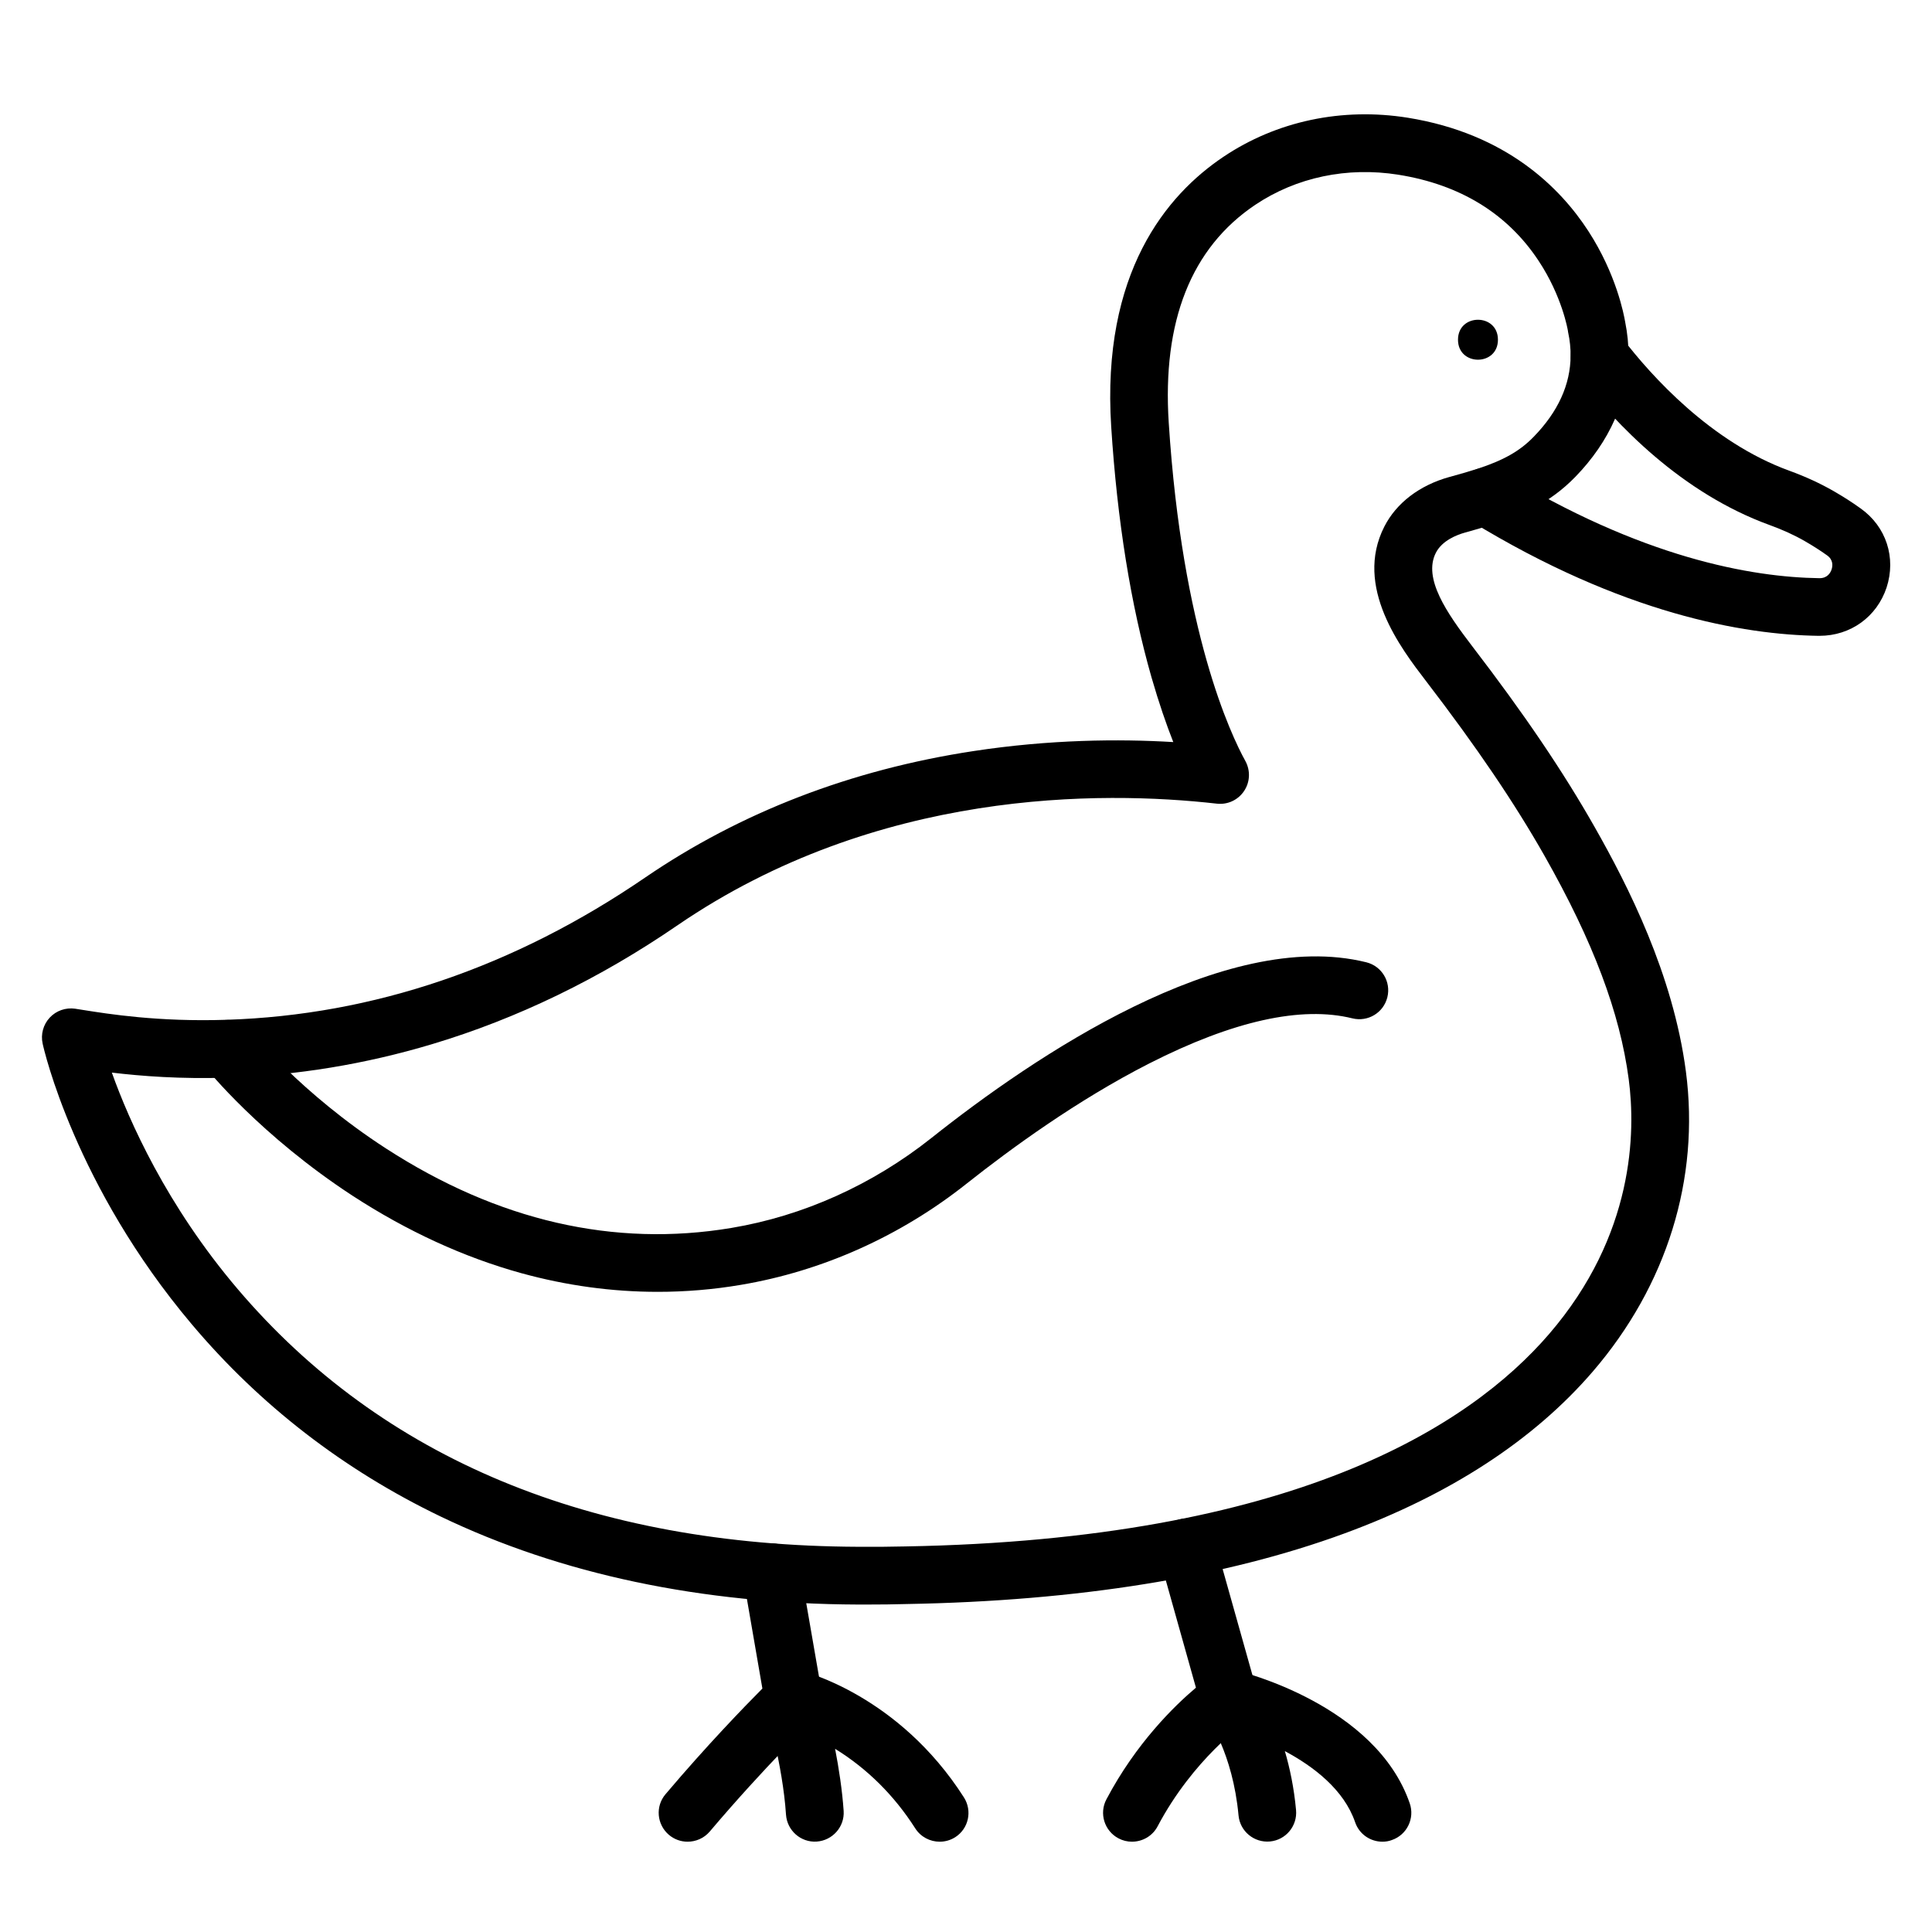
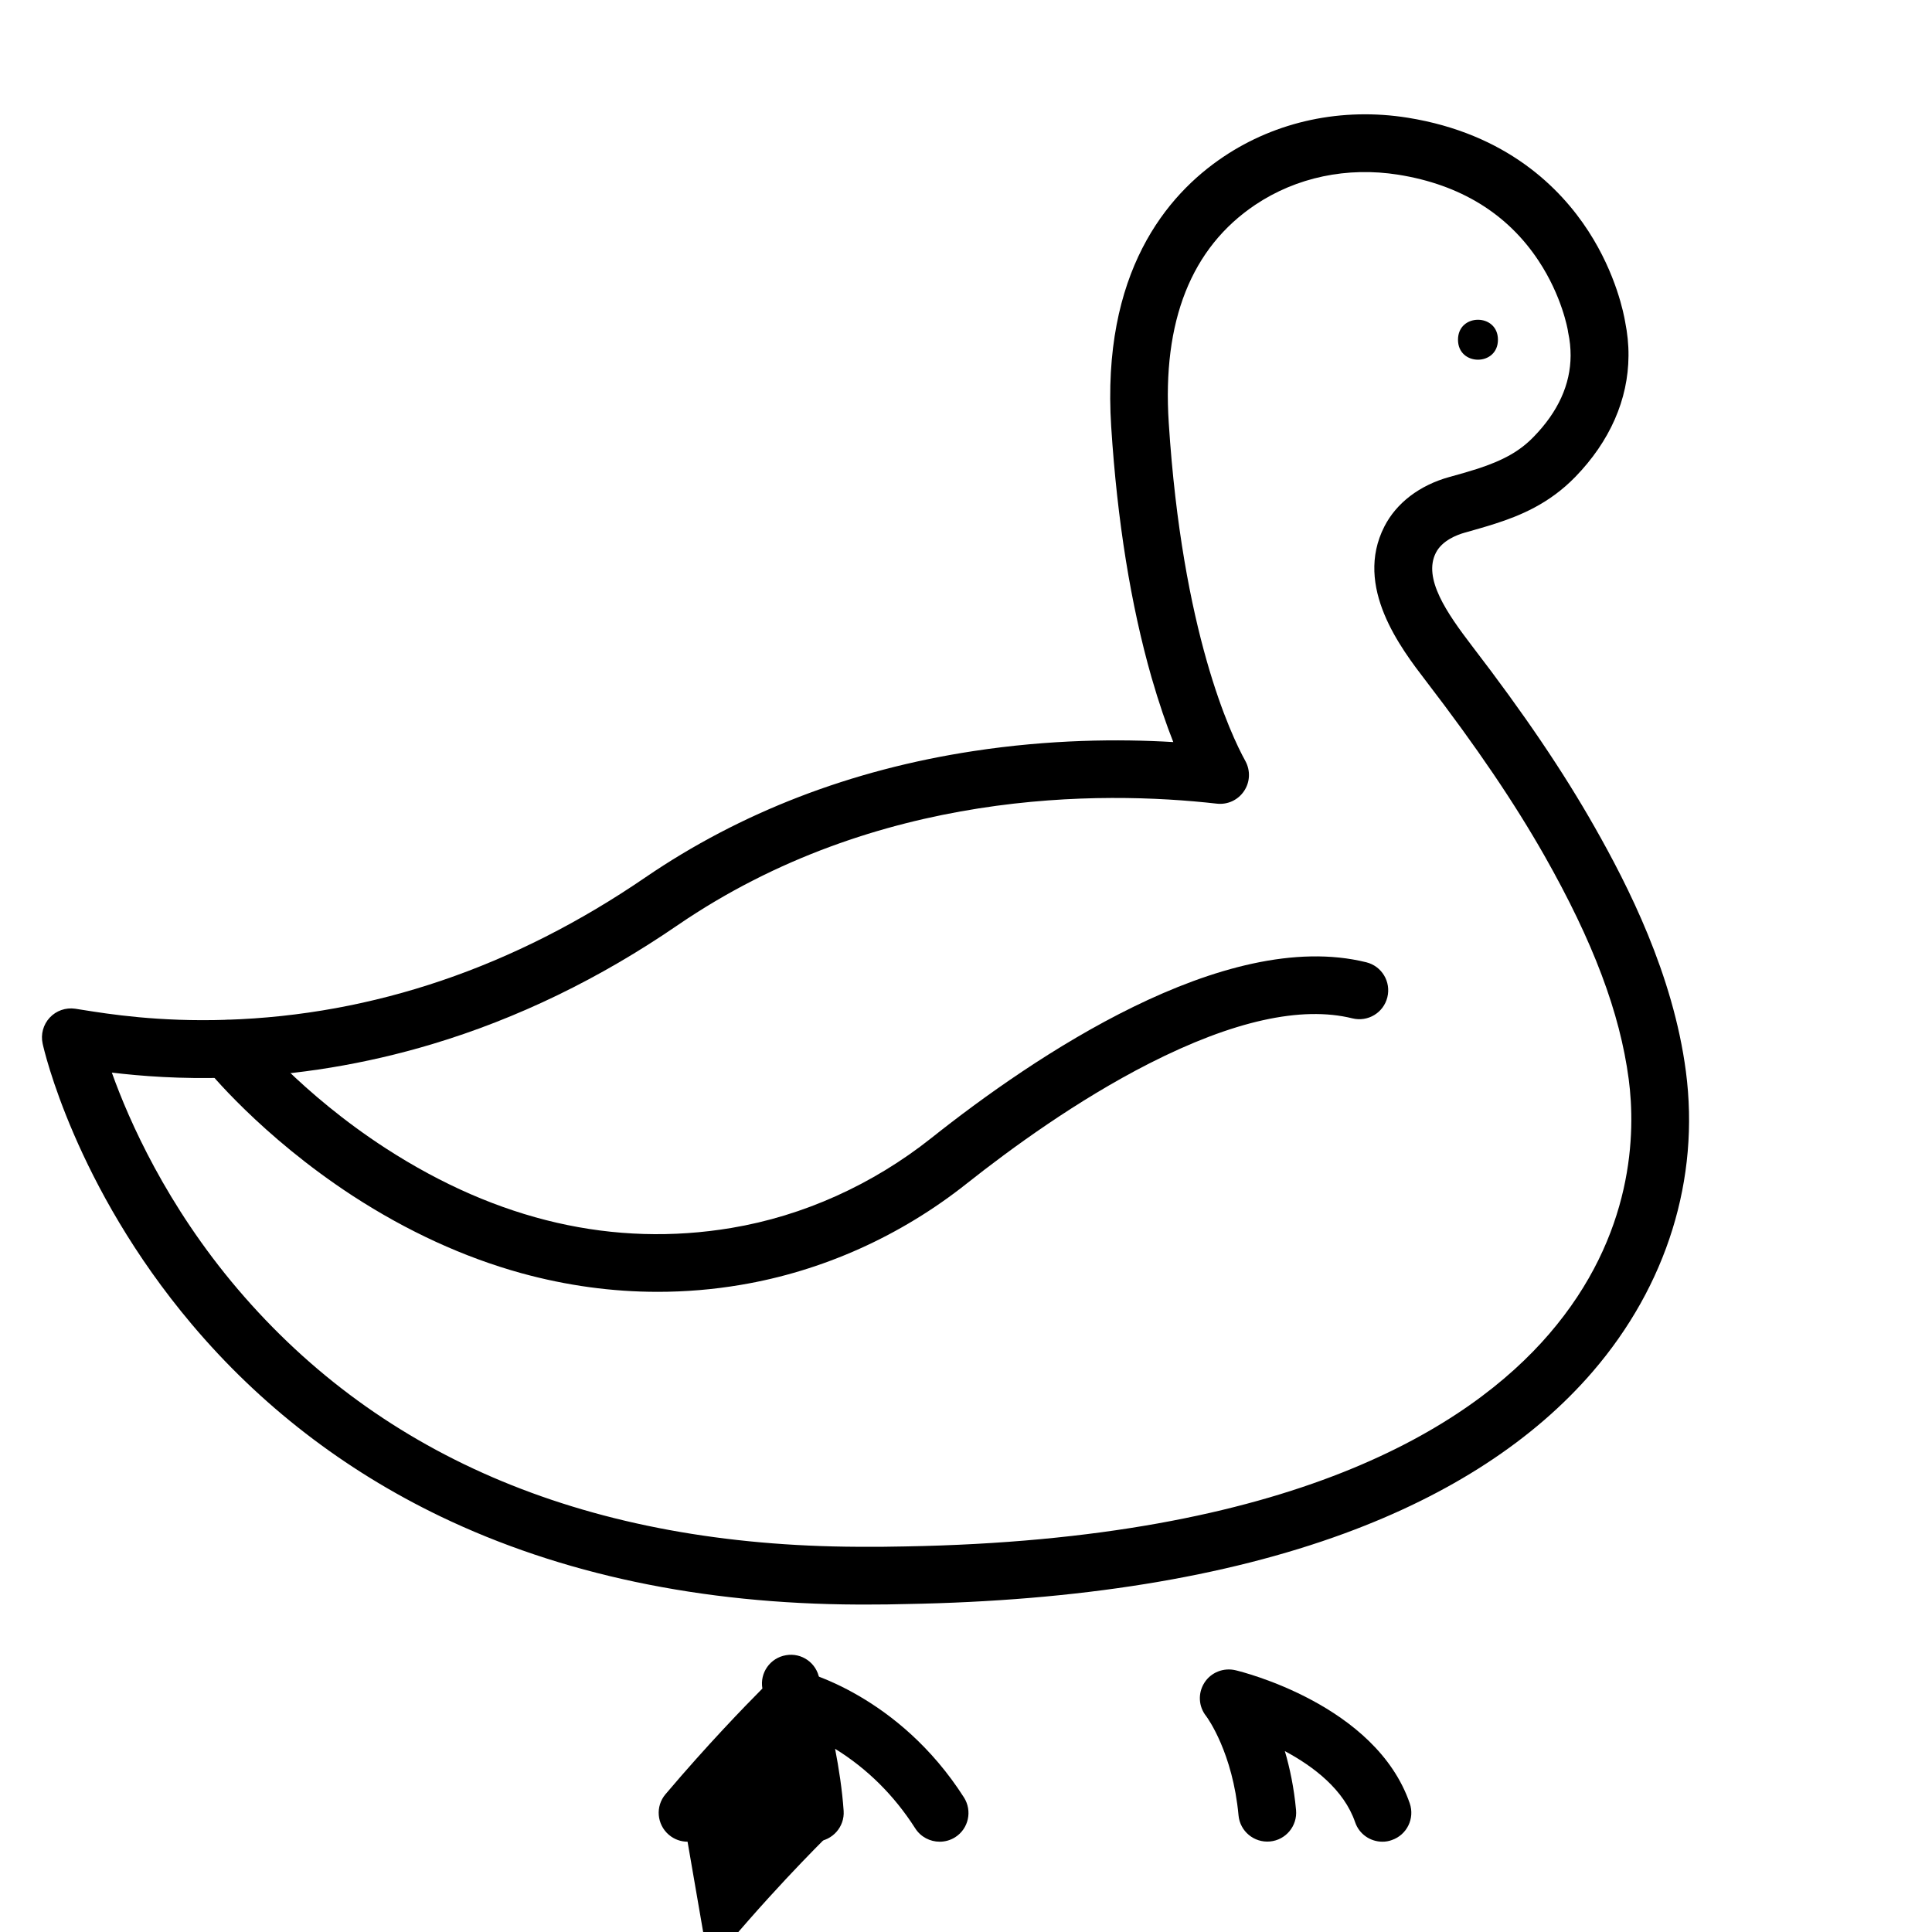
<svg xmlns="http://www.w3.org/2000/svg" fill="#000000" width="800px" height="800px" version="1.1" viewBox="144 144 512 512">
  <g>
    <path d="m373.82 569.22h-2.422c-41.582-0.16-78.793-8.035-110.65-23.34-25.637-12.34-47.828-29.465-65.941-50.953-30.898-36.609-39.191-72.832-39.508-74.363-0.543-2.457 0.16-5.039 1.883-6.887 1.723-1.848 4.242-2.711 6.727-2.359 0.637 0.094 1.371 0.223 2.231 0.352 6.441 1.02 19.867 3.188 37.945 2.582 38.84-1.242 76.176-13.934 110.93-37.723 25.254-17.25 54.496-28.539 86.922-33.48 20.246-3.094 38.613-3.254 52.996-2.391-1.816-4.59-3.793-10.301-5.773-17.156-5.481-19.164-9.086-41.52-10.68-66.422-2.613-40.848 14.699-61.414 29.688-71.488 14.125-9.504 31.473-13.168 48.883-10.395 26.242 4.211 40.527 18.688 47.895 30.07 7.398 11.414 9.406 22.098 9.727 23.98 0.605 3.027 0.926 6.059 0.895 9.055-0.062 11.574-4.941 22.672-14.125 32.109-6.918 7.109-14.637 10.266-21.301 12.402-2.551 0.828-5.231 1.562-7.781 2.297l-0.129 0.031c-2.168 0.605-6.059 2.106-7.715 5.356-3.445 6.762 2.871 15.91 9.598 24.711 13.871 18.078 24.172 33.32 32.492 47.988 8.77 15.434 20.789 38.965 24.172 64.762 3.731 28.441-5.039 56.695-24.68 79.523-15.625 18.145-37.754 32.59-65.781 42.887-31.566 11.605-70.66 17.922-116.16 18.719-3.258 0.098-6.734 0.133-10.336 0.133zm-200.18-140.97c4.59 12.852 14.508 35.203 33.32 57.332 38.328 45.055 93.652 68.047 164.5 68.332 4.336 0.031 8.516 0 12.438-0.094 102.55-1.816 149.39-31.633 170.62-56.281 22.641-26.273 22.957-53.602 21.109-67.535-2.328-17.633-9.406-36.445-22.32-59.215-7.973-14.031-17.922-28.73-31.344-46.234-6.727-8.77-19.227-25.062-11.098-41.008 3.188-6.25 9.312-10.938 17.219-13.137l0.129-0.031c2.519-0.703 4.91-1.371 7.207-2.106 6.984-2.266 11.352-4.719 15.02-8.516 6.473-6.633 9.758-13.871 9.789-21.523 0-1.977-0.191-4.019-0.637-6.059-0.031-0.16-0.062-0.254-0.062-0.414-0.062-0.445-1.594-9.312-7.812-18.688-8.258-12.469-20.758-20.152-37.117-22.766-13.582-2.168-27.039 0.668-37.945 7.973-16.965 11.383-24.68 30.836-22.926 57.777 3.57 55.516 16.453 82.648 20.312 89.633 1.371 2.519 1.242 5.582-0.352 7.941-1.594 2.391-4.367 3.668-7.207 3.348-30.707-3.477-90.078-3.891-142.85 32.172-20.664 14.191-42.57 24.809-65.145 31.566-17.664 5.293-35.84 8.289-53.953 8.863-12.664 0.422-23.188-0.406-30.902-1.332z" />
    <path d="m318.27 486.35c-12.086 0-24.137-1.656-36.098-4.941-15.242-4.211-30.293-11.129-44.707-20.504-24.426-15.941-38.551-33.449-39.125-34.184-2.648-3.316-2.106-8.133 1.211-10.746 3.285-2.648 8.098-2.106 10.746 1.18 0.129 0.16 13.457 16.613 35.969 31.184 29.656 19.195 60.457 26.273 91.547 21.078 19.066-3.188 37.402-11.449 52.996-23.82 26.914-21.395 77.645-55.898 115.27-46.586 4.113 1.02 6.602 5.164 5.582 9.277-1.02 4.113-5.164 6.602-9.277 5.582-13.52-3.348-31.633 0.668-53.824 11.957-19.102 9.727-36.766 22.641-48.246 31.73-17.602 14-38.359 23.309-60.012 26.945-7.301 1.242-14.664 1.848-22.031 1.848z" />
    <path d="m540.97 234.03c0 7.059-10.586 7.059-10.586 0 0-7.055 10.586-7.055 10.586 0" />
-     <path d="m626.2 312.5h-0.285c-19.832-0.285-51.91-5.805-92.121-30.387-3.602-2.199-4.75-6.918-2.519-10.523 2.199-3.602 6.918-4.75 10.523-2.519 37.242 22.801 66.422 27.902 84.34 28.156 2.137 0.031 2.965-1.434 3.254-2.328 0.285-0.859 0.512-2.519-1.211-3.731-1.785-1.277-3.731-2.519-5.836-3.731-2.805-1.625-5.898-3.027-9.406-4.305-23.215-8.449-40.59-26.465-51.082-40.082-2.582-3.348-1.945-8.164 1.402-10.746 3.348-2.582 8.164-1.945 10.746 1.402 7.559 9.852 23.371 27.484 44.195 35.043 4.367 1.594 8.227 3.379 11.828 5.453 2.488 1.434 4.879 2.965 7.047 4.527 6.793 4.816 9.469 13.074 6.887 20.98-2.586 7.754-9.535 12.789-17.762 12.789z" />
-     <path d="m326.21 632.07c-1.754 0-3.508-0.605-4.941-1.816-3.219-2.742-3.637-7.559-0.895-10.777 11.129-13.137 20.98-23.277 25.668-27.996l-5.102-29.527c-0.734-4.176 2.074-8.133 6.25-8.832 4.176-0.734 8.133 2.074 8.832 6.25l5.805 33.48c0.445 2.519-0.414 5.07-2.231 6.824-0.129 0.129-12.82 12.371-27.52 29.719-1.527 1.781-3.695 2.676-5.867 2.676z" />
+     <path d="m326.21 632.07c-1.754 0-3.508-0.605-4.941-1.816-3.219-2.742-3.637-7.559-0.895-10.777 11.129-13.137 20.98-23.277 25.668-27.996c-0.734-4.176 2.074-8.133 6.25-8.832 4.176-0.734 8.133 2.074 8.832 6.25l5.805 33.48c0.445 2.519-0.414 5.07-2.231 6.824-0.129 0.129-12.82 12.371-27.52 29.719-1.527 1.781-3.695 2.676-5.867 2.676z" />
    <path d="m393.02 632.07c-2.519 0-5.008-1.242-6.473-3.539-5.582-8.738-12.723-15.816-21.238-21.078 0.988 5.102 1.883 10.875 2.266 16.453 0.285 4.211-2.934 7.844-7.144 8.133-4.211 0.285-7.844-2.934-8.133-7.144-0.859-13.234-5.356-28.477-5.391-28.602-0.766-2.613-0.094-5.453 1.785-7.43 1.883-1.977 4.688-2.805 7.332-2.168 1.051 0.254 26.113 6.535 43.43 33.641 2.266 3.57 1.242 8.289-2.328 10.555-1.27 0.797-2.672 1.18-4.106 1.18z" />
-     <path d="m443.97 632.07c-1.211 0-2.422-0.285-3.57-0.895-3.731-1.977-5.164-6.602-3.188-10.332 7.844-14.859 17.984-24.742 23.723-29.59l-9.852-35.105c-1.148-4.082 1.211-8.289 5.293-9.438 4.082-1.148 8.289 1.211 9.438 5.293l11.258 40.051c0.895 3.156-0.352 6.57-3.062 8.418-0.129 0.094-13.773 9.598-23.246 27.551-1.371 2.578-4.016 4.047-6.793 4.047z" />
    <path d="m510.36 632.07c-3.188 0-6.152-1.977-7.238-5.164-2.965-8.641-11-14.762-18.621-18.844 1.309 4.465 2.422 9.695 2.965 15.625 0.383 4.211-2.711 7.941-6.918 8.324-4.211 0.383-7.941-2.711-8.324-6.918-1.531-16.551-8.164-25.766-8.578-26.305-2.039-2.551-2.231-6.059-0.477-8.832 1.754-2.773 5.102-4.082 8.289-3.316 1.5 0.352 37.117 9.086 46.141 35.266 1.371 3.984-0.734 8.355-4.75 9.727-0.801 0.309-1.66 0.438-2.488 0.438z" />
  </g>
</svg>